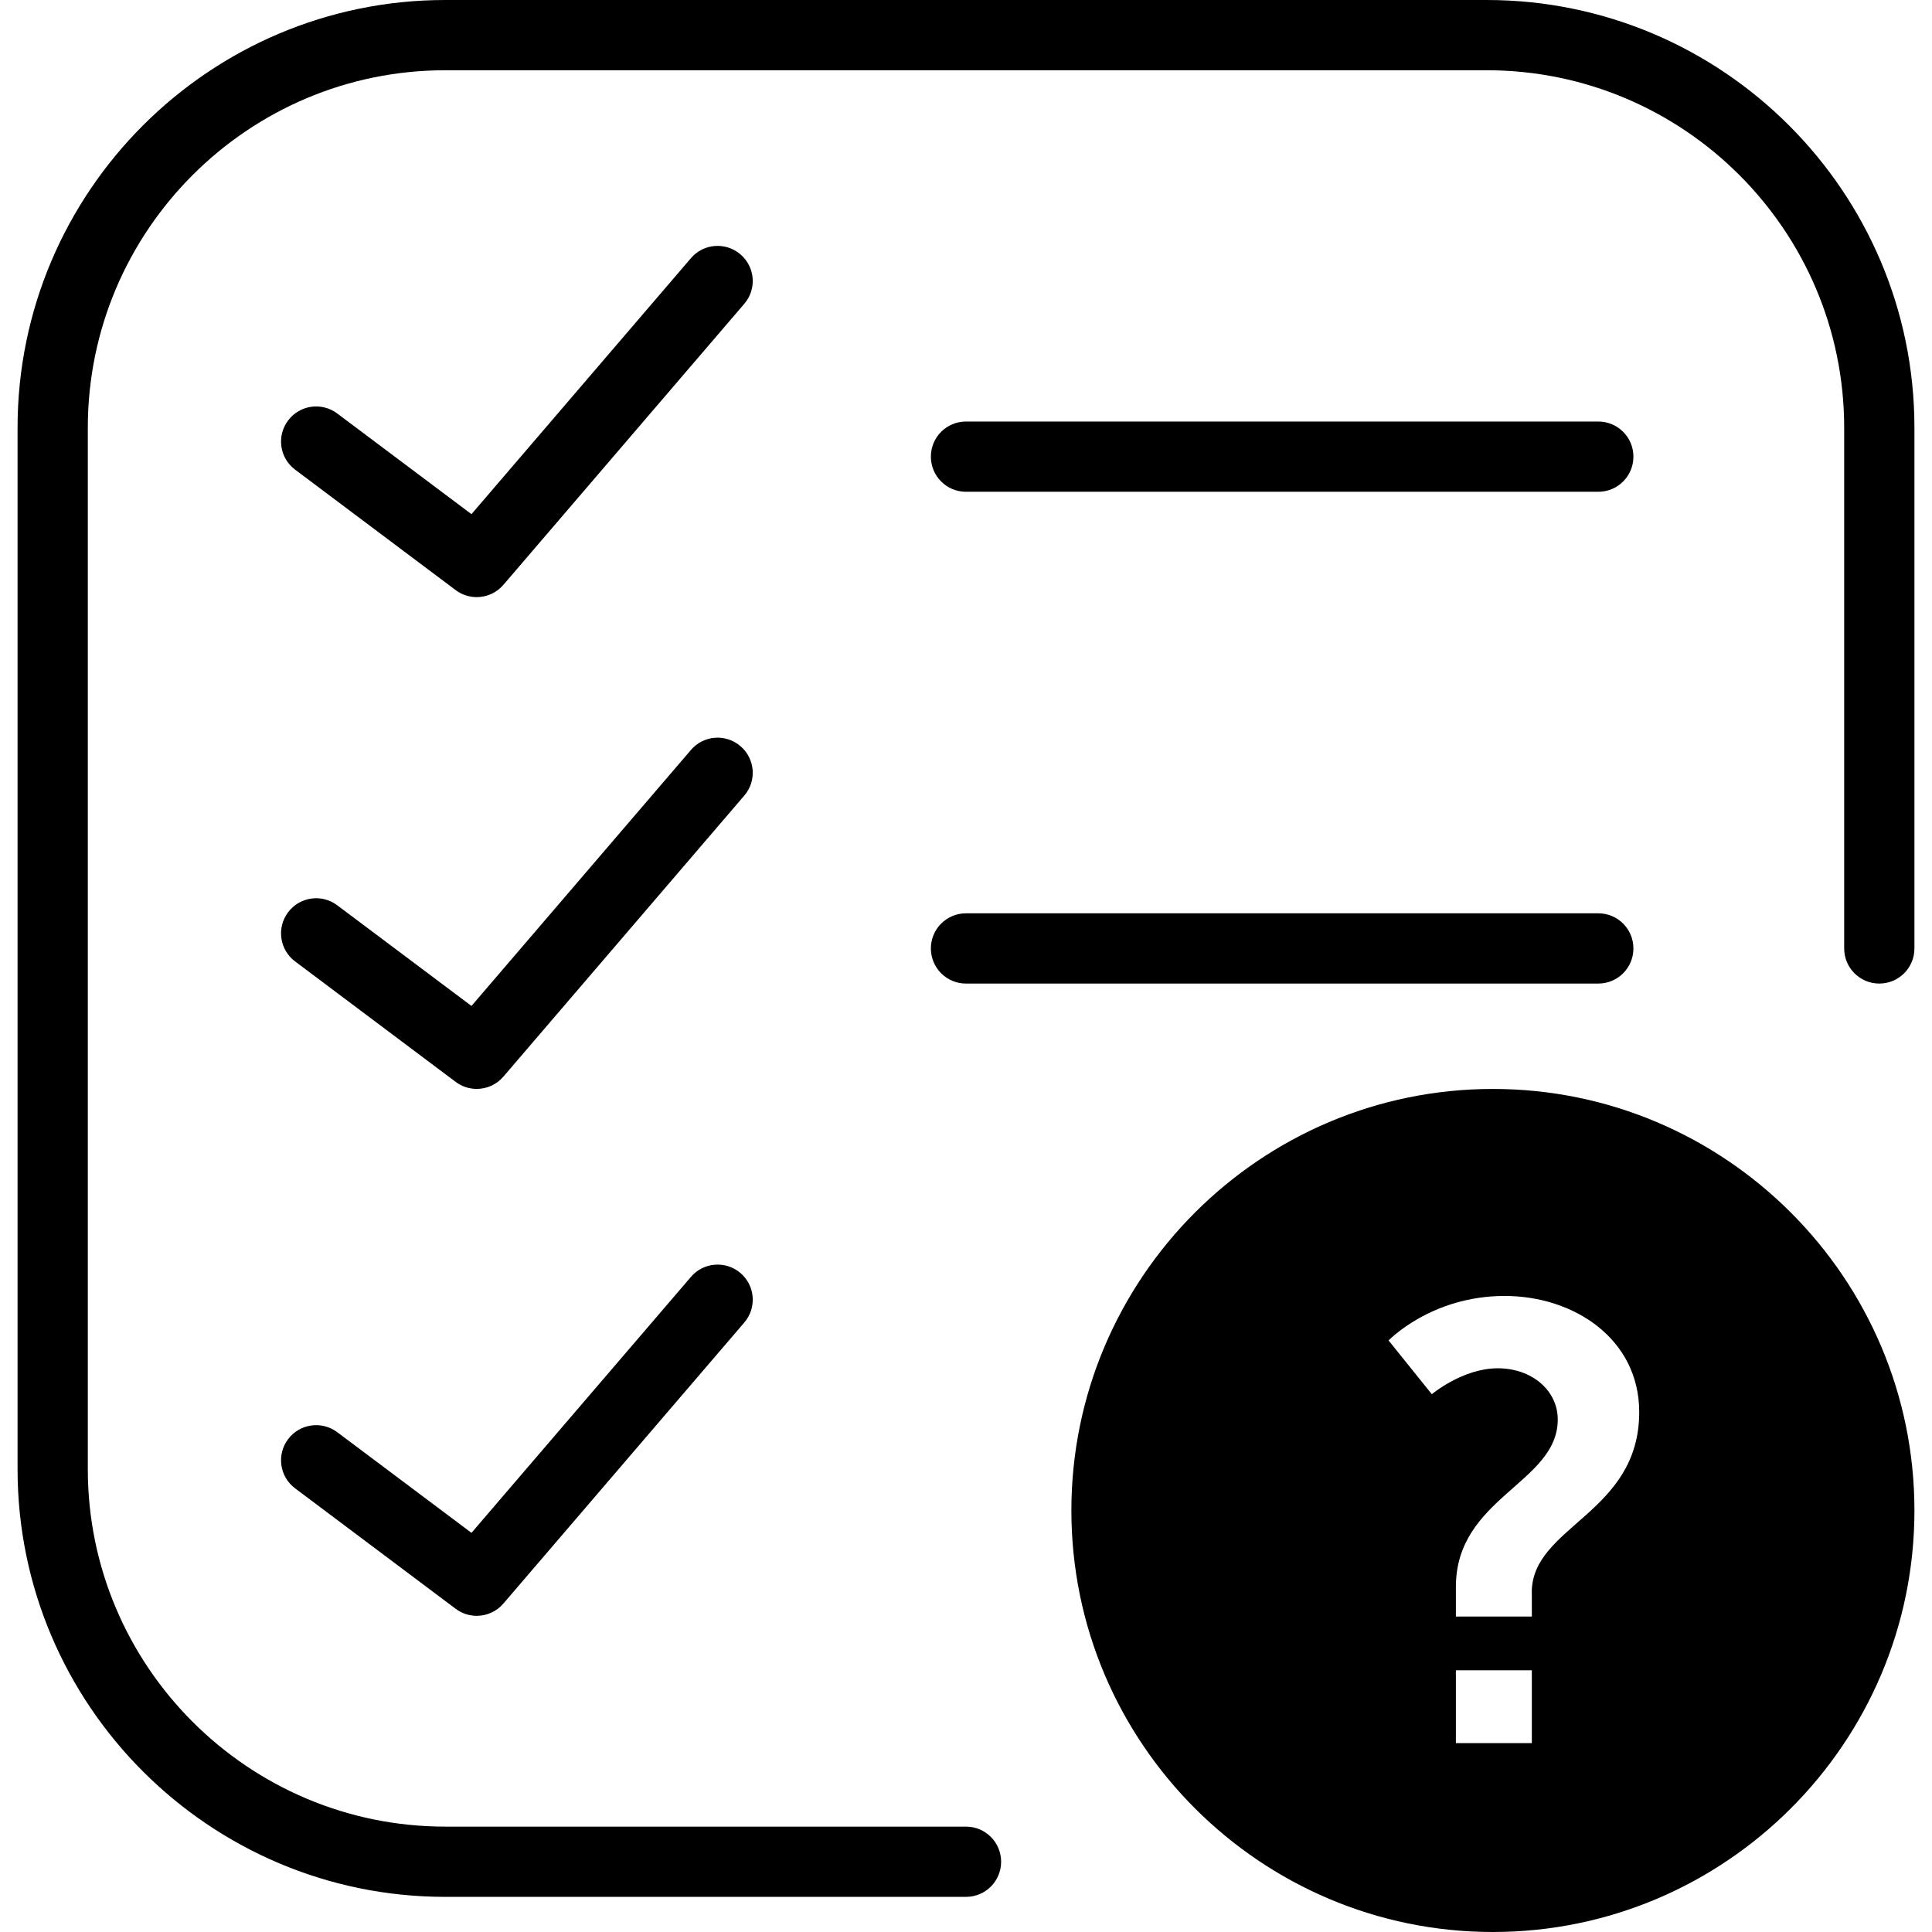
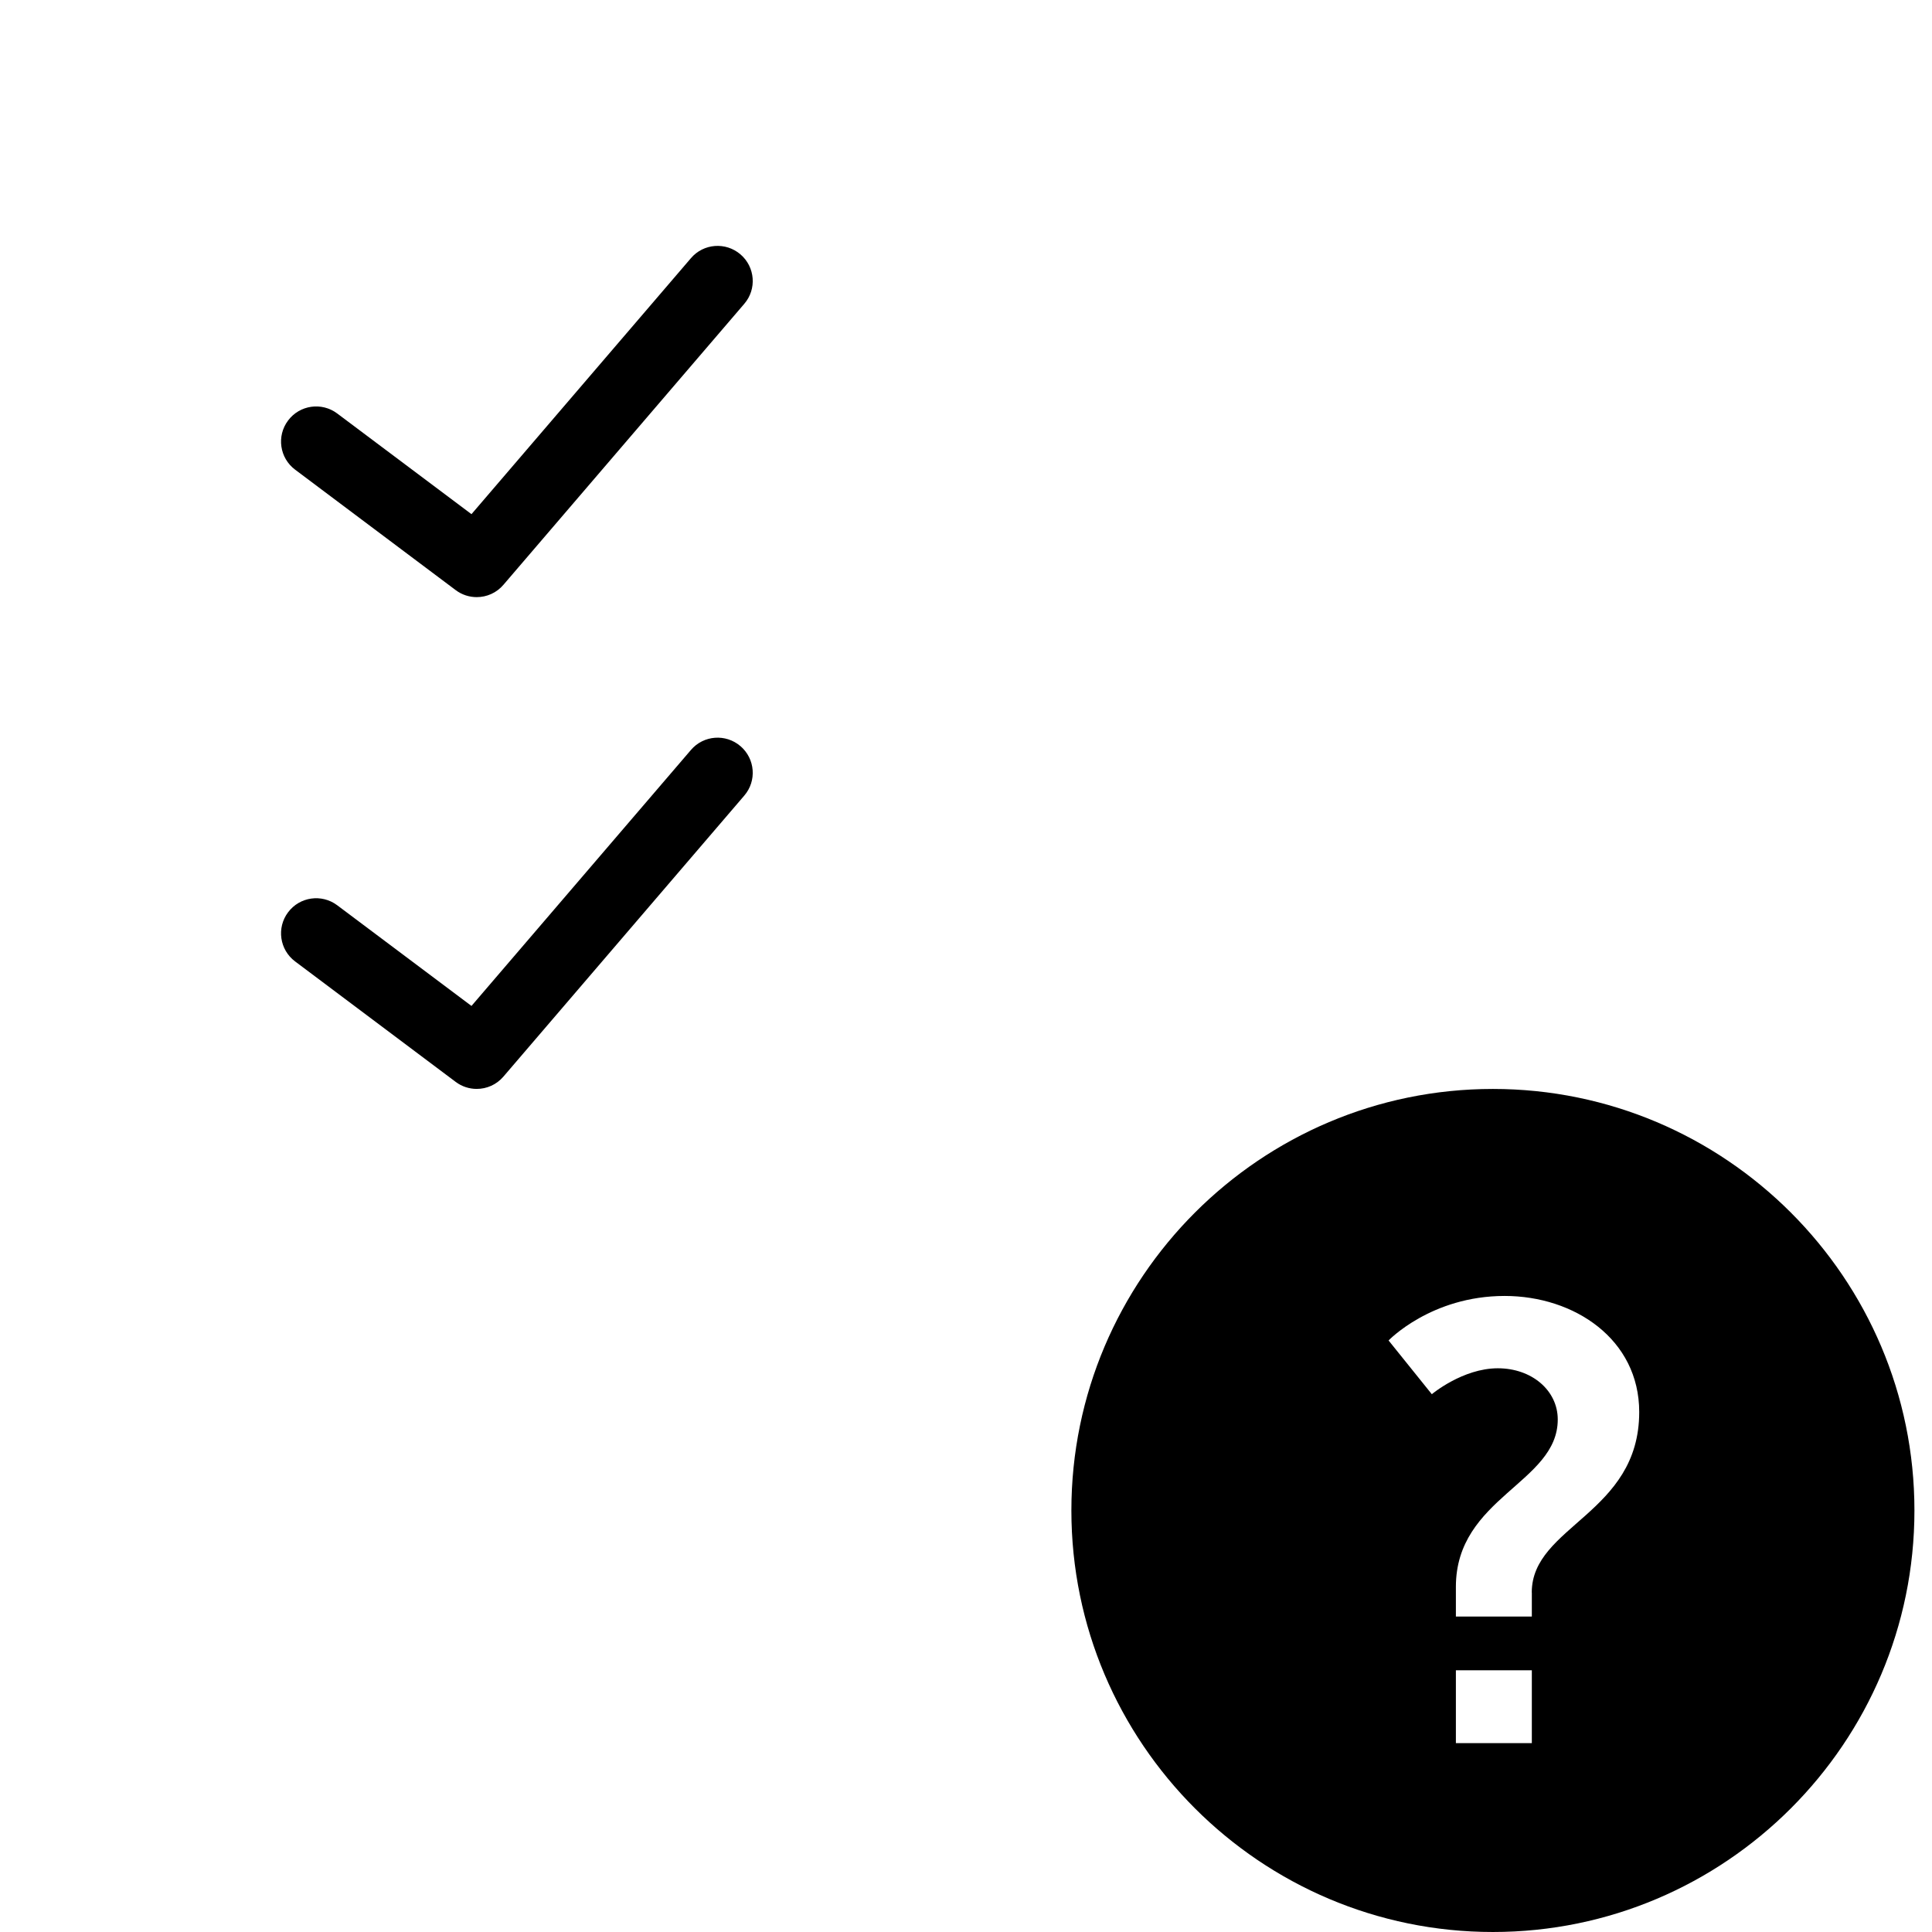
<svg xmlns="http://www.w3.org/2000/svg" width="55" height="55">
  <g>
    <title>Layer 1</title>
    <g id="svg_1">
      <path fill="black" id="svg_2" d="m42.5,31c-6.617,0 -12,5.383 -12,12s5.383,12 12,12s12,-5.383 12,-12s-5.383,-12 -12,-12zm0,22c-5.514,0 -10,-4.486 -10,-10s4.486,-10 10,-10s10,4.486 10,10s-4.486,10 -10,10z" />
-       <path id="svg_4" d="m27.5,14l18,0c0.553,0 1,-0.447 1,-1s-0.447,-1 -1,-1l-18,0c-0.553,0 -1,0.447 -1,1s0.447,1 1,1z" />
-       <path id="svg_5" d="m27.5,28l18,0c0.553,0 1,-0.447 1,-1s-0.447,-1 -1,-1l-18,0c-0.553,0 -1,0.447 -1,1s0.447,1 1,1z" />
      <path id="svg_6" d="m21.079,7.241c-0.418,-0.358 -1.05,-0.313 -1.409,0.108l-6.248,7.288l-3.822,-2.866c-0.441,-0.331 -1.068,-0.243 -1.399,0.2c-0.332,0.441 -0.242,1.068 0.2,1.399l4.571,3.429c0.179,0.135 0.39,0.2 0.599,0.2c0.283,0 0.563,-0.119 0.76,-0.35l6.857,-8c0.36,-0.418 0.311,-1.048 -0.109,-1.408z" />
      <path id="svg_7" d="m21.079,21.241c-0.418,-0.359 -1.05,-0.312 -1.409,0.108l-6.248,7.288l-3.822,-2.866c-0.441,-0.331 -1.068,-0.243 -1.399,0.2c-0.332,0.441 -0.242,1.068 0.2,1.399l4.571,3.429c0.179,0.135 0.39,0.2 0.599,0.2c0.283,0 0.563,-0.119 0.76,-0.35l6.857,-8c0.36,-0.418 0.311,-1.048 -0.109,-1.408z" />
-       <path id="svg_8" d="m19.67,36.35l-6.248,7.287l-3.822,-2.866c-0.441,-0.33 -1.068,-0.243 -1.399,0.2c-0.332,0.441 -0.242,1.068 0.2,1.399l4.571,3.429c0.179,0.135 0.39,0.2 0.599,0.2c0.283,0 0.563,-0.119 0.76,-0.35l6.857,-7.999c0.36,-0.419 0.312,-1.05 -0.108,-1.409c-0.419,-0.358 -1.051,-0.312 -1.41,0.109z" />
-       <path id="svg_9" d="m42.324,0l-29.648,0c-6.714,0 -12.176,5.462 -12.176,12.176l0,29.648c0,6.714 5.462,12.176 12.176,12.176l14.824,0c0.553,0 1,-0.447 1,-1s-0.447,-1 -1,-1l-14.824,0c-5.612,0 -10.176,-4.564 -10.176,-10.176l0,-29.648c0,-5.612 4.564,-10.176 10.176,-10.176l29.648,0c5.612,0 10.176,4.564 10.176,10.176l0,14.824c0,0.553 0.447,1 1,1s1,-0.447 1,-1l0,-14.824c0,-6.714 -5.462,-12.176 -12.176,-12.176z" />
      <path id="svg_25" d="m42.548,31.323c-6.415,0 -11.612,5.198 -11.612,11.611c0,6.413 5.197,11.613 11.612,11.613c6.412,0 11.612,-5.199 11.612,-11.613c0,-6.413 -5.2,-11.611 -11.612,-11.611zm1.06,18.3l-2.162,0l0,-2.074l2.162,0l0,2.074zm0,-4.289l0,0.685l-2.162,0l0,-0.844c0,-2.549 2.9,-2.953 2.9,-4.765c0,-0.827 -0.739,-1.458 -1.706,-1.458c-1.001,0 -1.879,0.738 -1.879,0.738l-1.231,-1.53c0,0 1.211,-1.267 3.304,-1.267c1.985,0 3.831,1.232 3.831,3.305c0,2.902 -3.059,3.237 -3.059,5.136z" stroke-linecap="null" stroke-linejoin="null" stroke-dasharray="null" stroke-width="null" fill="#000000" />
    </g>
    <g id="svg_10" />
    <g id="svg_11" />
    <g id="svg_12" />
    <g id="svg_13" />
    <g id="svg_14" />
    <g id="svg_15" />
    <g id="svg_16" />
    <g id="svg_17" />
    <g id="svg_18" />
    <g id="svg_19" />
    <g id="svg_20" />
    <g id="svg_21" />
    <g id="svg_22" />
    <g id="svg_23" />
    <g id="svg_24" />
  </g>
</svg>